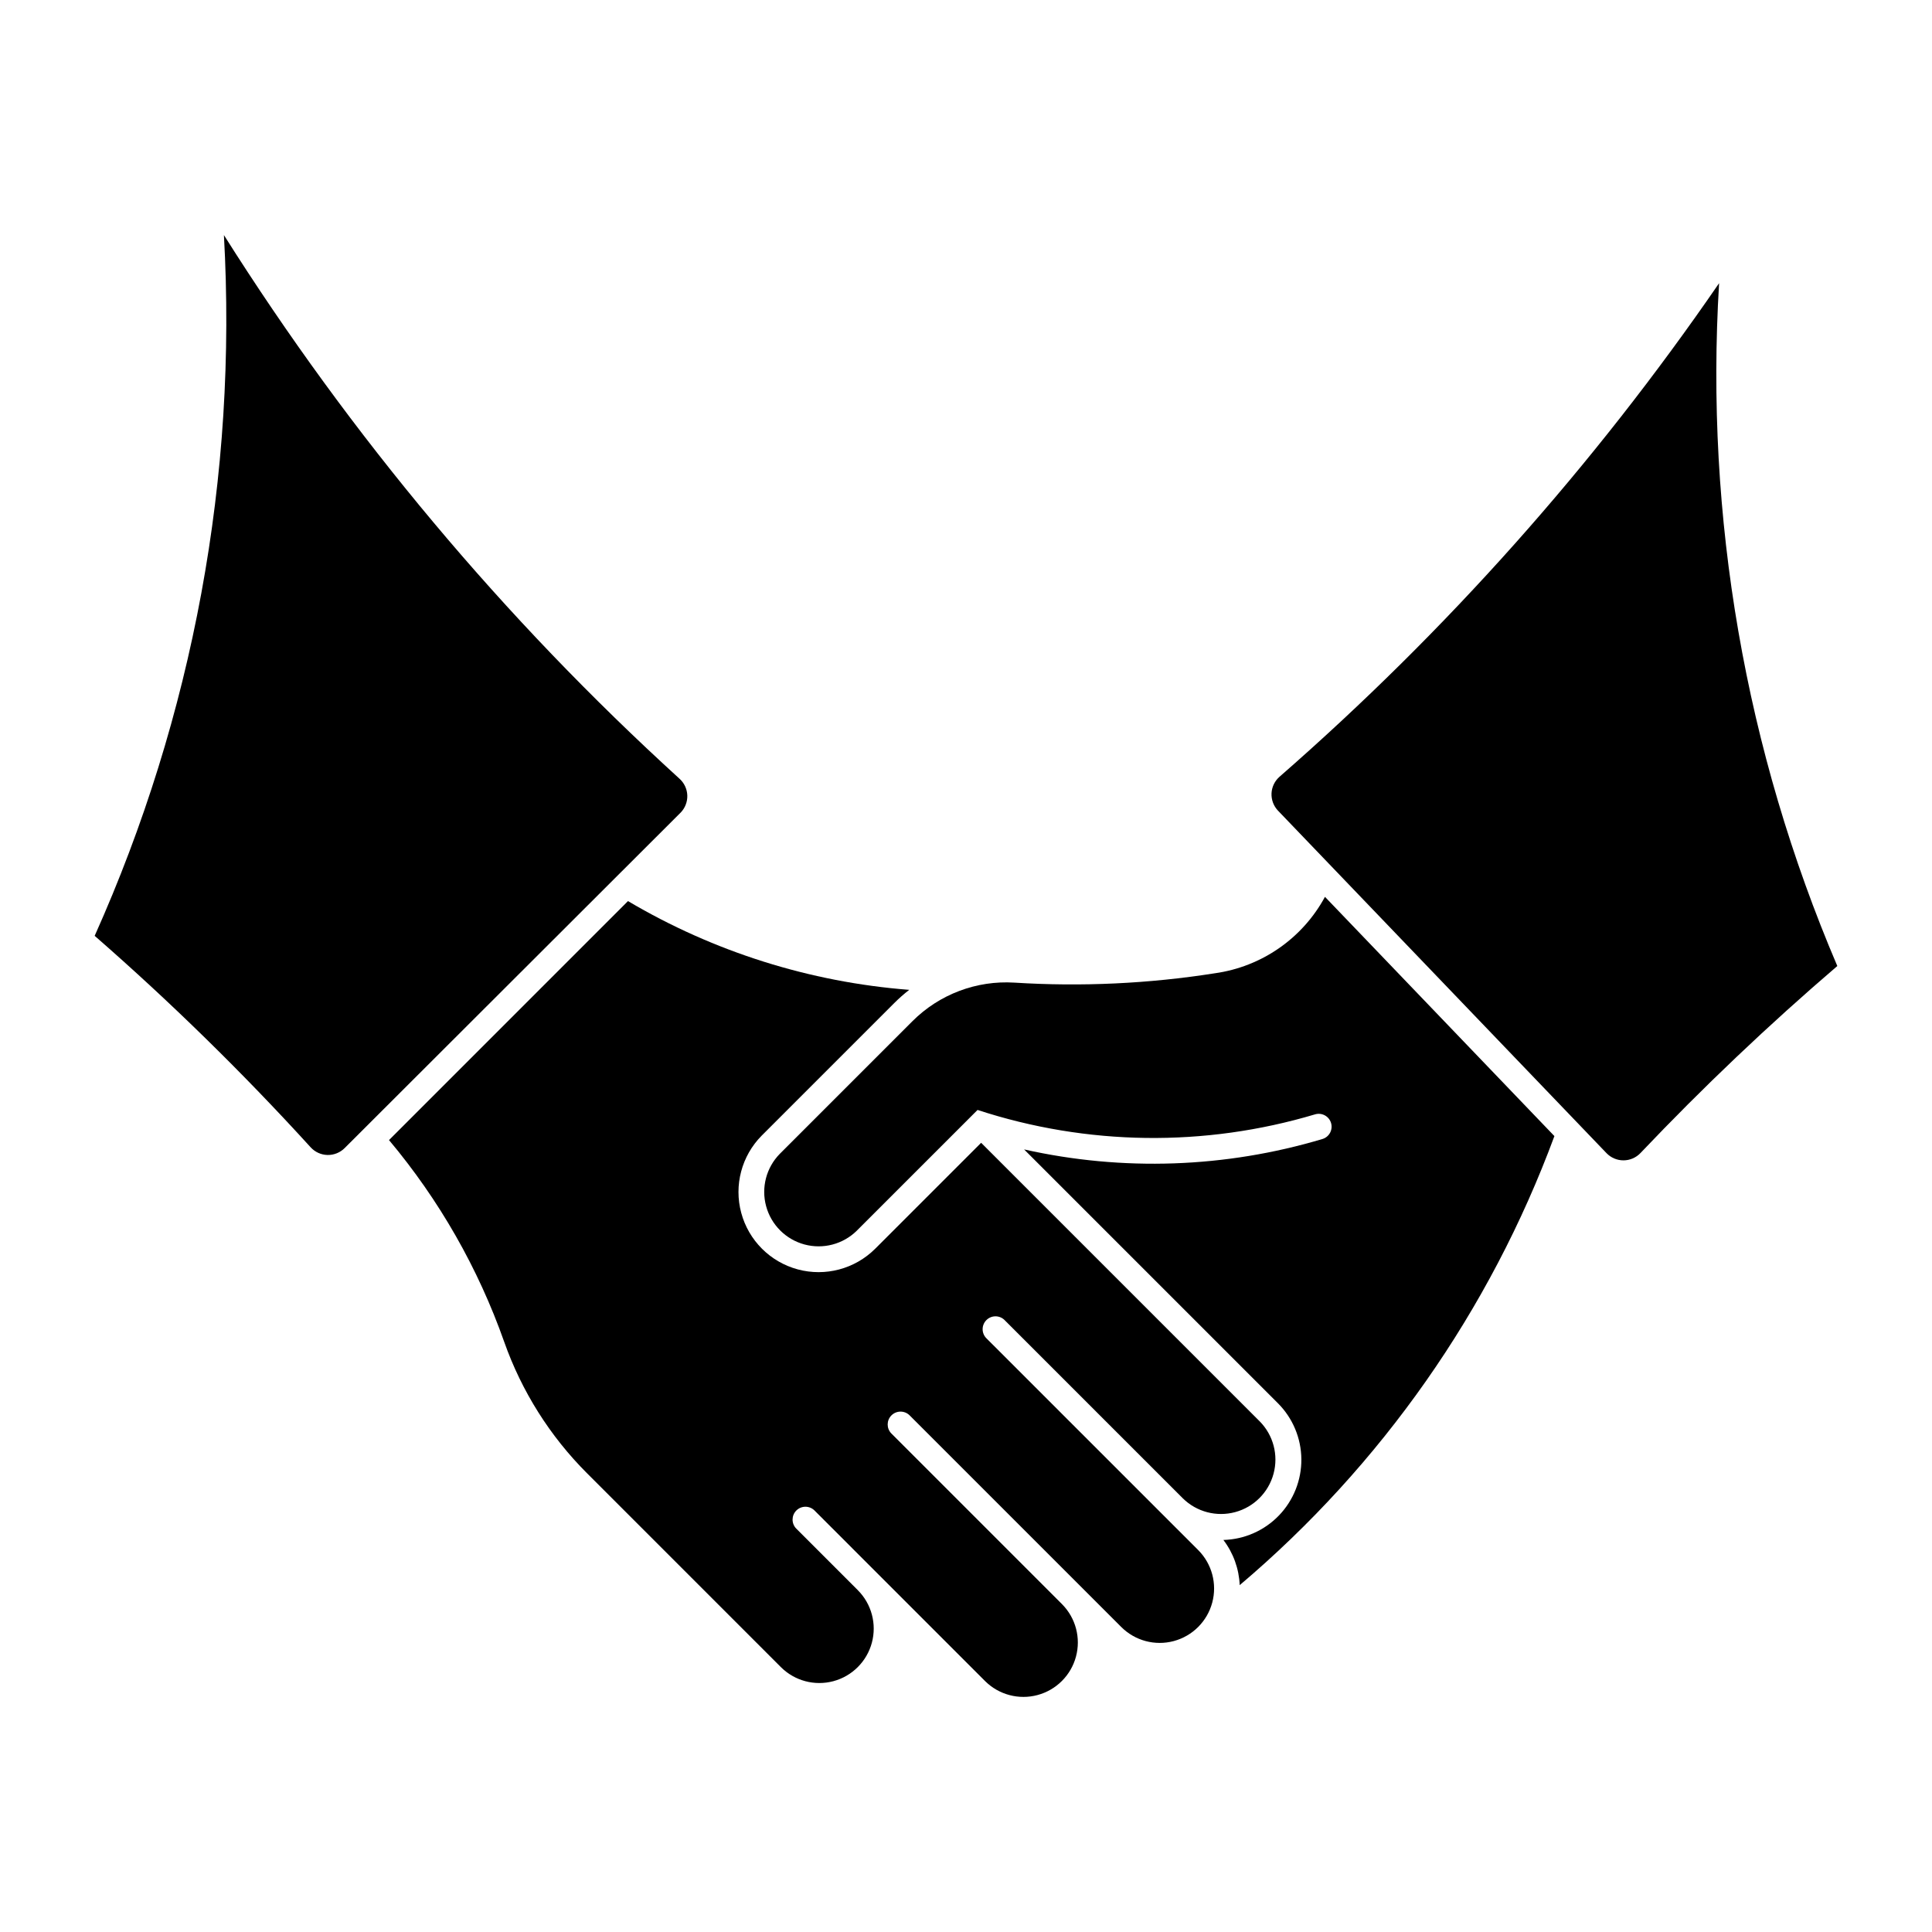
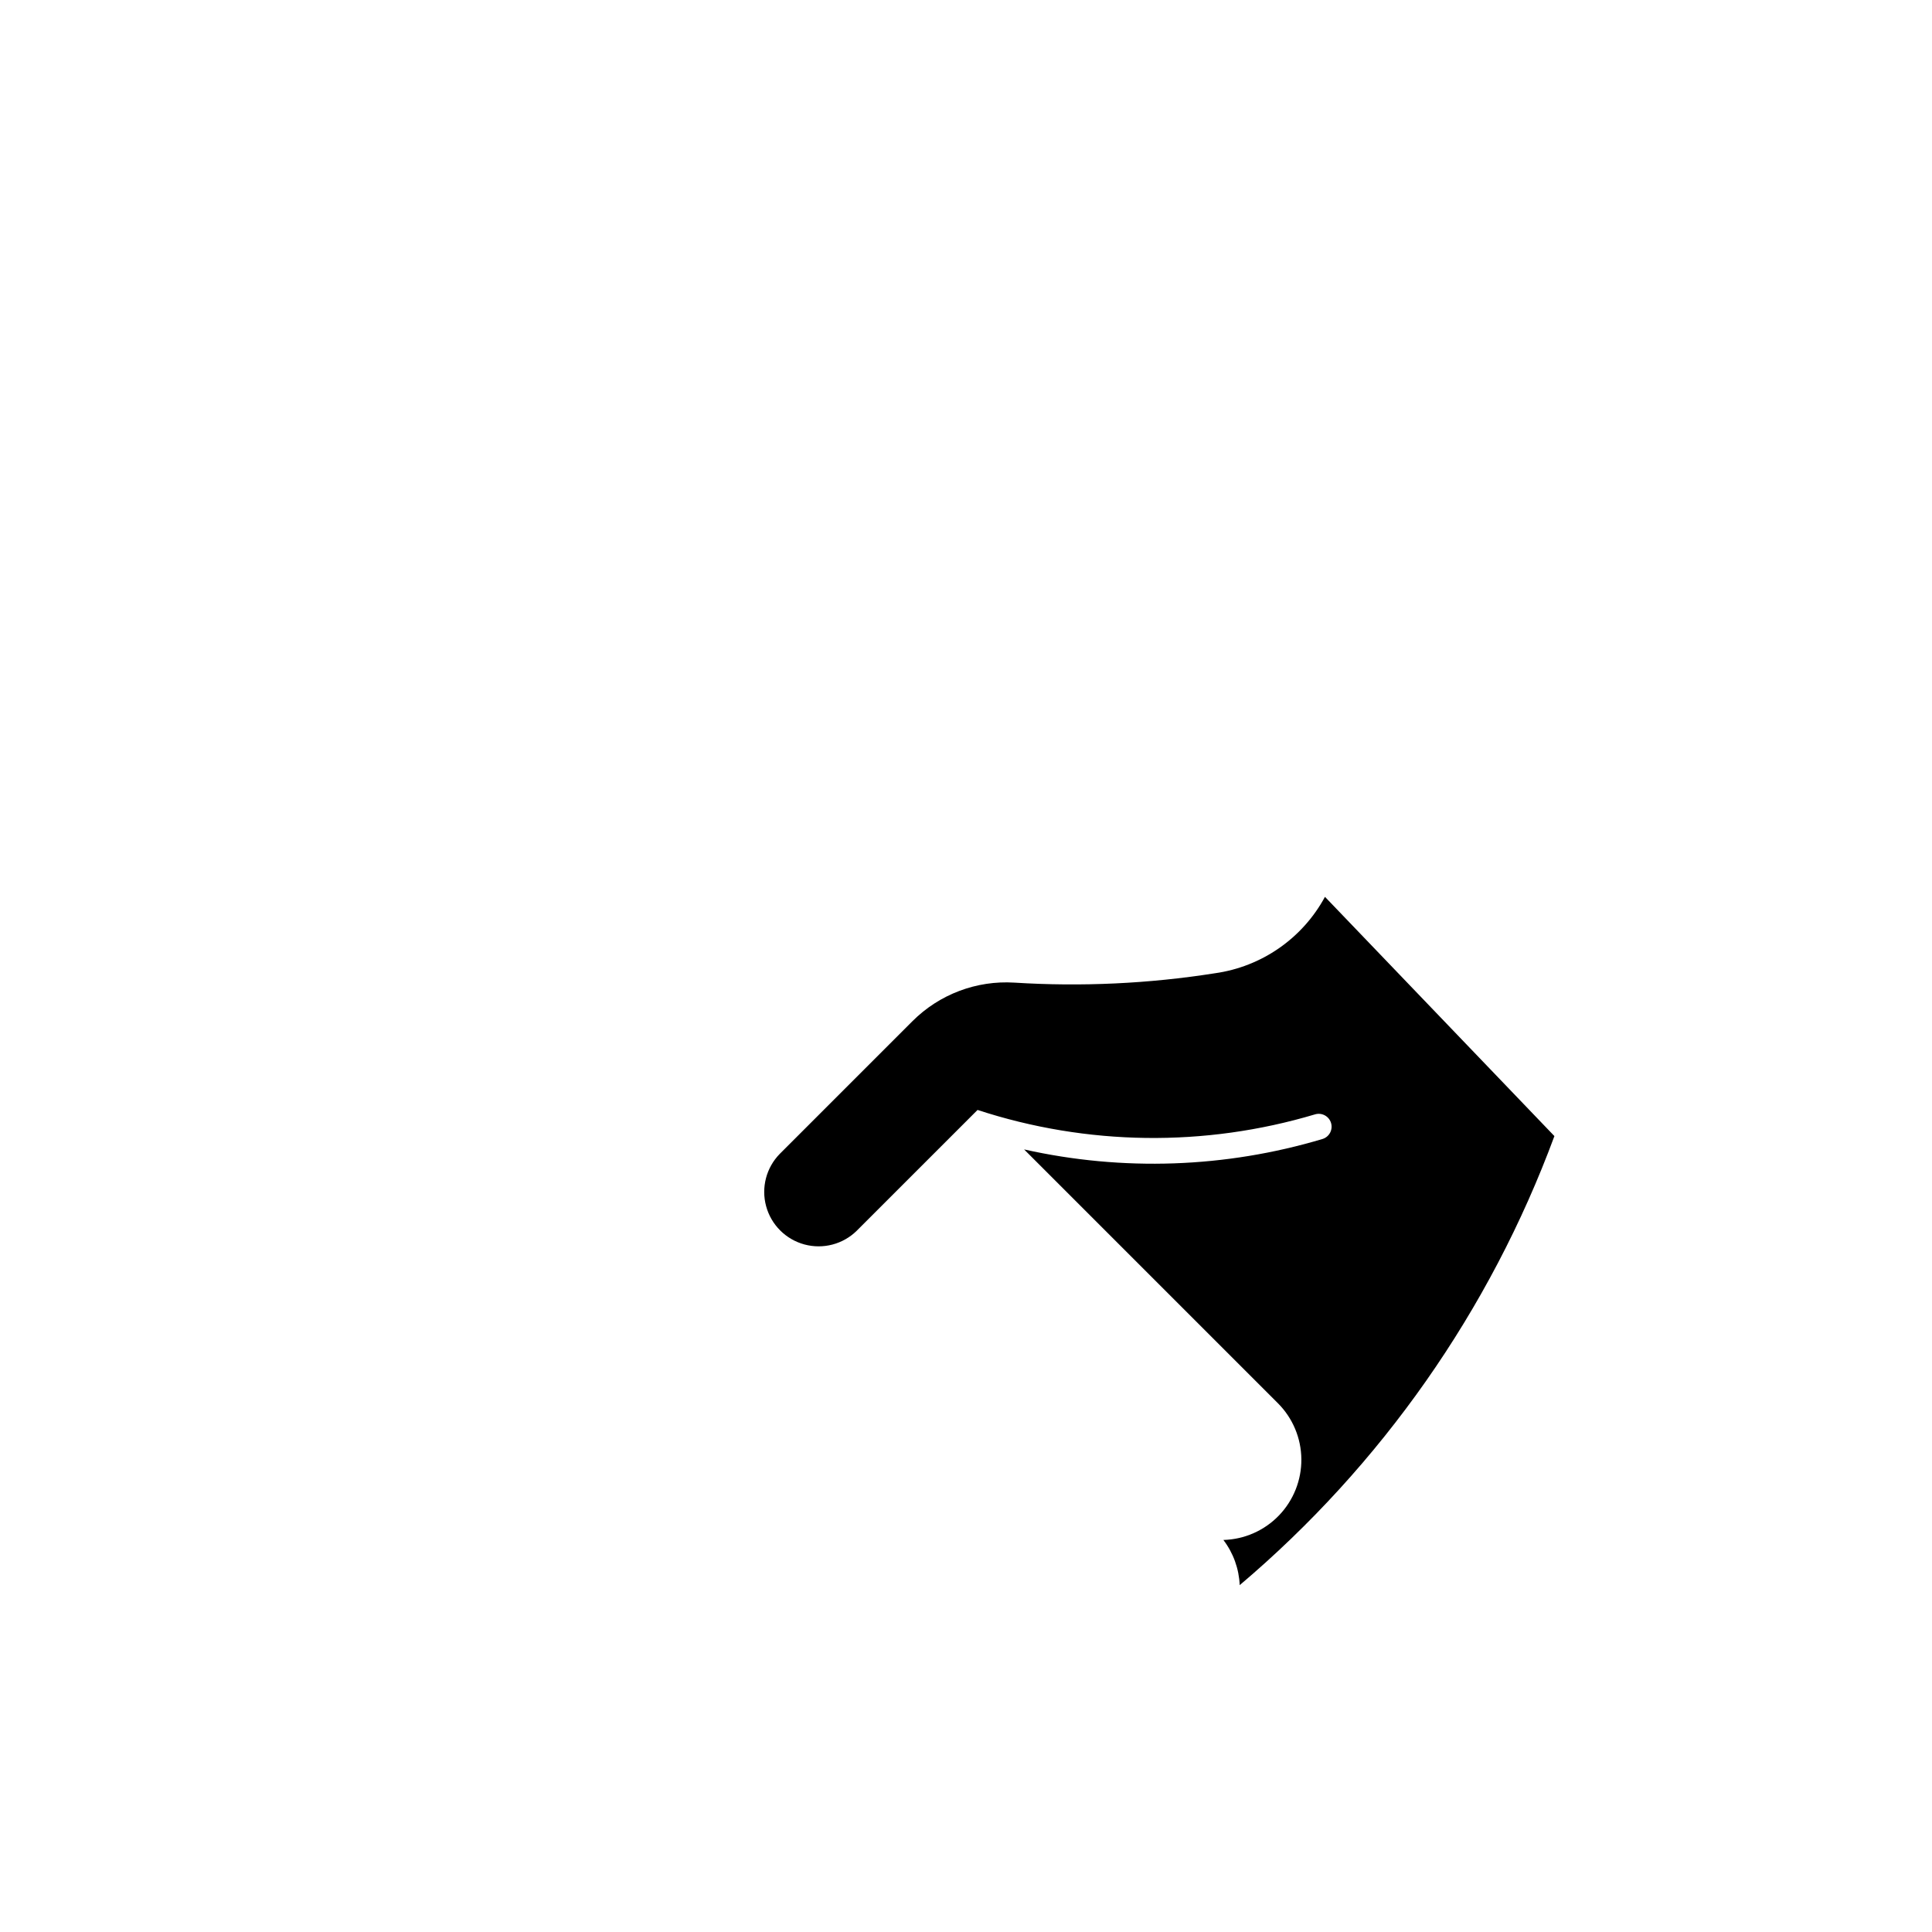
<svg xmlns="http://www.w3.org/2000/svg" fill="#000000" width="800px" height="800px" version="1.1" viewBox="144 144 512 512">
  <g>
-     <path d="m482.69 358.84c-1.176-1.23-1.797-2.887-1.723-4.59 0.078-1.699 0.848-3.293 2.133-4.414 44.148-38.547 83.285-82.484 116.48-130.79-3.766 61.938 6.961 123.9 31.328 180.96-18.227 15.617-35.637 32.16-52.164 49.562-1.172 1.234-2.797 1.934-4.5 1.938-1.699 0.008-3.328-0.688-4.508-1.914z" />
-     <path d="m235.34 448.25c-1.203 1.207-2.848 1.867-4.551 1.832-1.699-0.039-3.312-0.773-4.461-2.031-17.992-19.758-37.105-38.473-57.238-56.043 26.105-58.273 37.852-121.96 34.25-185.71 33.574 53.223 74.176 101.67 120.7 144.04 1.277 1.129 2.035 2.731 2.102 4.434 0.062 1.699-0.574 3.356-1.762 4.574z" />
    <path d="m494.46 445.85c1.801-0.543 2.824-2.445 2.281-4.25-0.543-1.801-2.445-2.824-4.25-2.281-29.234 8.727-60.434 8.32-89.43-1.172l-32.008 32.004v0.004c-3.652 3.59-8.934 4.977-13.879 3.637-4.945-1.34-8.809-5.203-10.145-10.145-1.34-4.945 0.043-10.23 3.637-13.879l35.141-35.141c7.129-7.129 16.977-10.852 27.039-10.219 17.738 1.113 35.547 0.281 53.102-2.481 12.395-1.73 23.227-9.25 29.18-20.254l60.805 63.402v0.004c-17.082 46.188-45.812 87.18-83.398 119-0.184-4.34-1.691-8.516-4.324-11.973 5.562-0.148 10.848-2.477 14.711-6.481 3.863-4.008 6-9.371 5.953-14.934-0.051-5.566-2.285-10.891-6.219-14.824l-67.258-67.258c26.148 5.859 53.367 4.91 79.043-2.754z" />
-     <path d="m384.96 406.32c-1.391 1.078-2.715 2.242-3.957 3.488l-35.145 35.141c-5.324 5.371-7.391 13.172-5.422 20.473 1.965 7.305 7.672 13.012 14.977 14.98 7.305 1.965 15.102-0.102 20.473-5.426l28.125-28.125 73.836 73.836v-0.004c3.602 3.652 4.992 8.938 3.652 13.887-1.336 4.949-5.203 8.816-10.152 10.152-4.949 1.34-10.234-0.051-13.887-3.652l-47.246-47.246h0.004c-1.336-1.316-3.484-1.312-4.809 0.012-1.328 1.328-1.336 3.477-0.016 4.809l56.137 56.133c3.641 3.644 5.062 8.953 3.727 13.926-1.332 4.977-5.219 8.859-10.195 10.195-4.973 1.332-10.281-0.09-13.922-3.734l-56.133-56.133c-1.34-1.277-3.457-1.25-4.766 0.059s-1.332 3.426-0.051 4.762l45.297 45.301v0.004c3.602 3.648 4.992 8.938 3.652 13.887-1.336 4.949-5.203 8.812-10.152 10.152-4.949 1.34-10.238-0.051-13.887-3.652l-45.301-45.305c-1.34-1.273-3.453-1.246-4.762 0.062-1.305 1.309-1.332 3.418-0.055 4.758l16.371 16.371h-0.004c3.629 3.644 5.039 8.949 3.703 13.914-1.336 4.965-5.215 8.844-10.18 10.18-4.965 1.336-10.27-0.078-13.914-3.707l-51.41-51.414v0.004c-9.812-9.816-17.305-21.703-21.926-34.793-6.887-19.516-17.227-37.629-30.531-53.484l63.332-63.336v0.004c22.719 13.438 48.219 21.484 74.535 23.52z" />
  </g>
</svg>